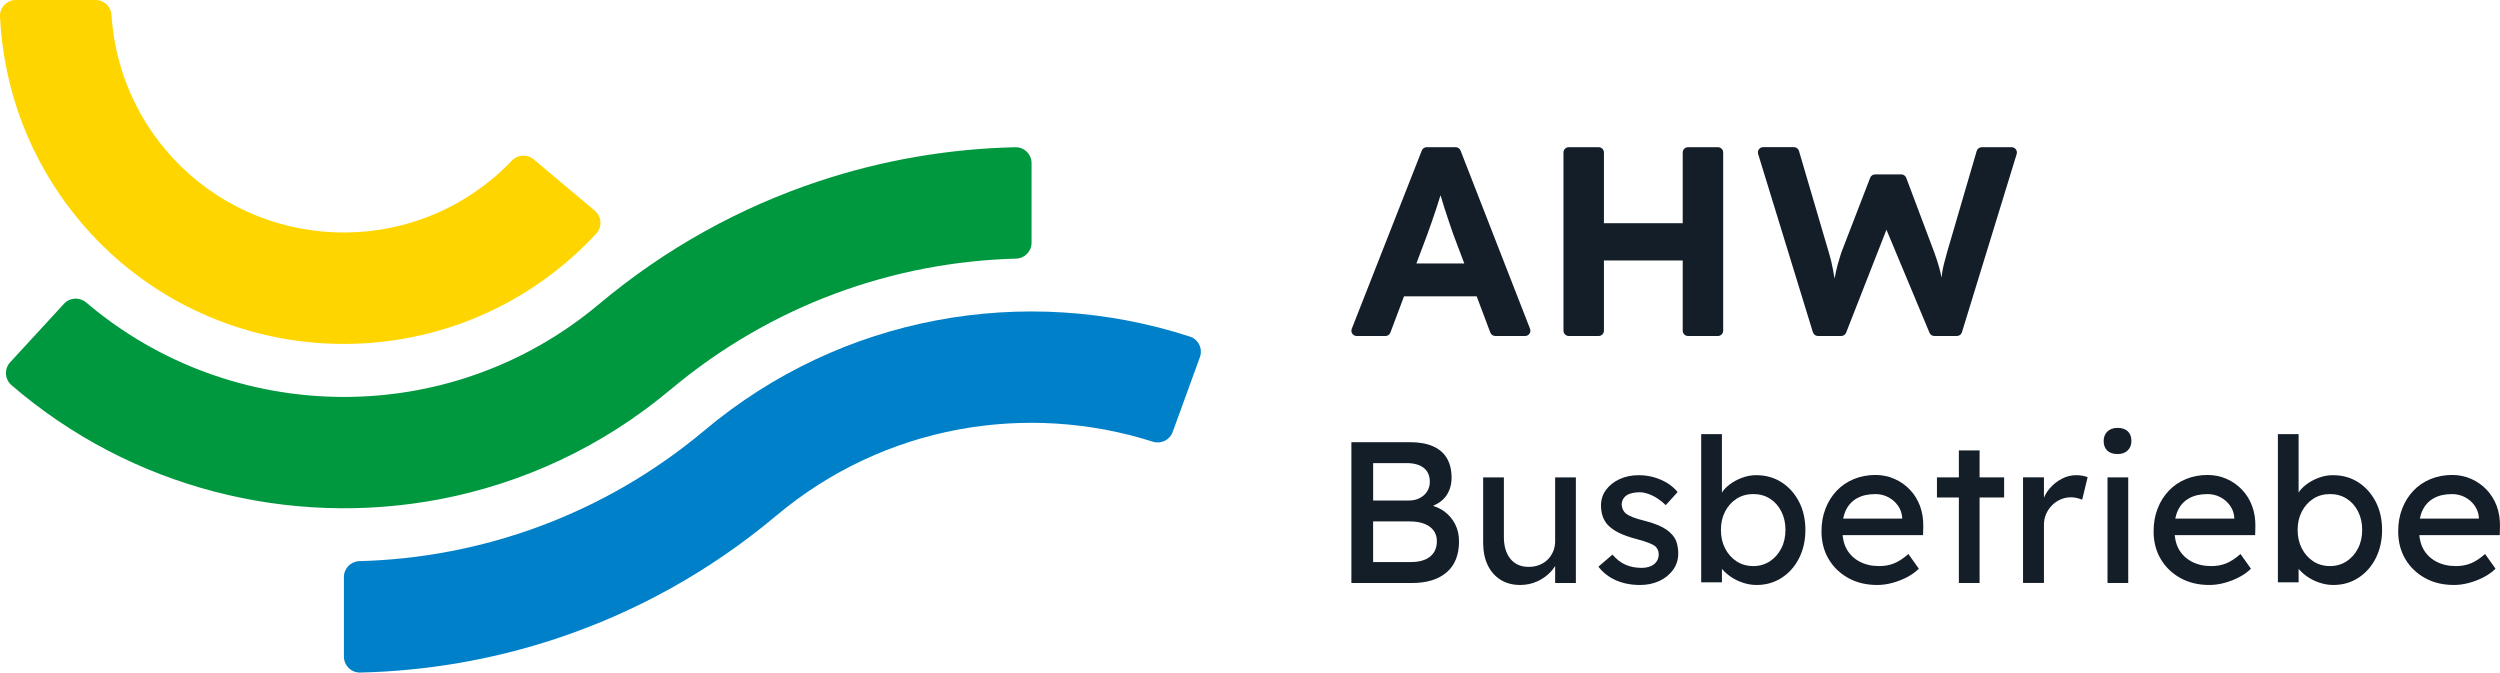
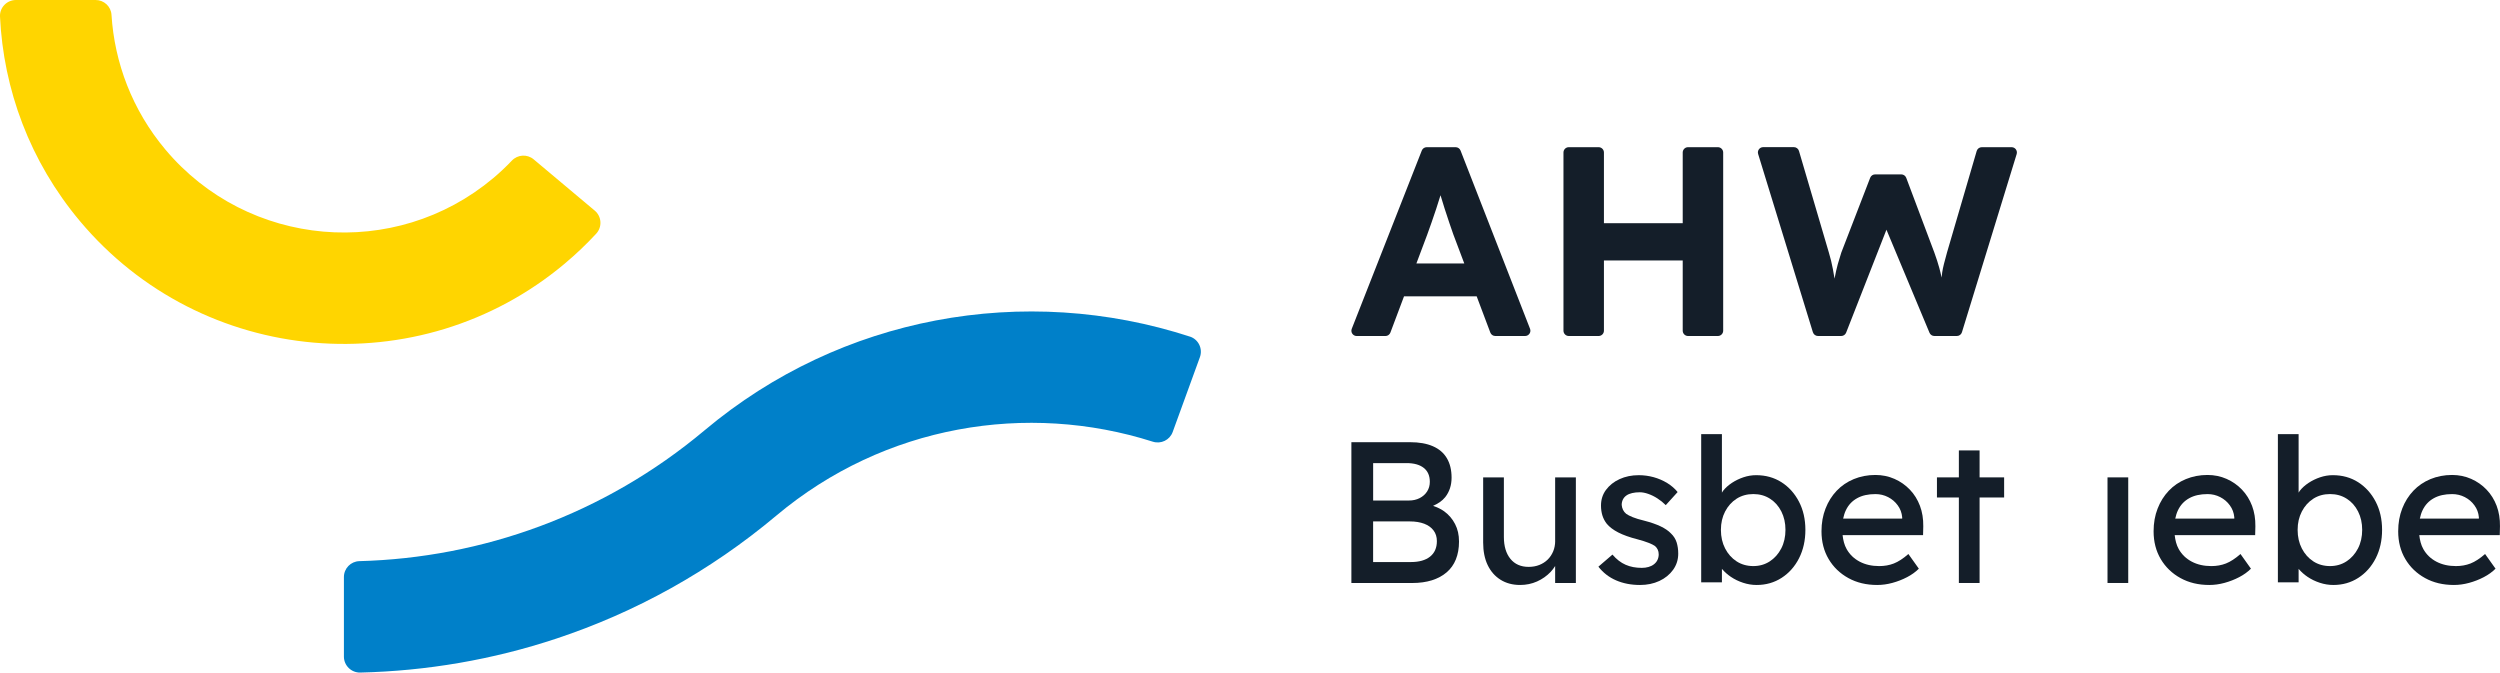
<svg xmlns="http://www.w3.org/2000/svg" id="Logo" viewBox="0 0 942.18 253.47">
  <defs>
    <style>
      .cls-1 {
        fill: #0080c9;
      }

      .cls-1, .cls-2, .cls-3, .cls-4 {
        stroke-width: 0px;
      }

      .cls-2 {
        fill: #ffd500;
      }

      .cls-3 {
        fill: #00983f;
      }

      .cls-4 {
        fill: #141e29;
      }
    </style>
  </defs>
  <g>
    <path class="cls-1" d="M448.45,126.86c-30.85-10.05-63.91-12.17-95.86-6.07-31.08,5.93-61.1,19.61-87.01,41.35-38.01,31.89-84.03,48.1-130.14,49.34-3.25.09-5.83,2.74-5.83,5.99v29.99c.01,3.37,2.78,6.08,6.15,6.01,24.97-.59,49.93-4.83,74-12.83,29.48-9.79,57.62-25.18,82.83-46.33,40.76-34.21,94.57-42.92,141.87-27.85,3.08.98,6.39-.61,7.49-3.65l10.26-28.2c1.16-3.18-.54-6.71-3.76-7.76Z" />
    <path class="cls-2" d="M212.87,99.32c4.22-3.54,8.16-7.3,11.81-11.24,2.34-2.52,2.11-6.49-.53-8.7l-23.03-19.33c-2.43-2.04-6.02-1.83-8.21.48-2.2,2.31-4.54,4.52-7.04,6.62-37.04,31.08-92.47,26.23-123.56-10.81-12.48-14.88-19.16-32.72-20.29-50.76C41.83,2.43,39.19,0,36.04,0H6C2.6.01-.15,2.83,0,6.23c1.29,27.37,11.2,54.55,30.13,77.11,45.97,54.79,127.94,61.96,182.73,15.99Z" />
-     <path class="cls-3" d="M252.72,146.82c38.02-31.91,84.07-48.12,130.21-49.35,3.25-.09,5.84-2.74,5.84-5.99v-29.99c0-3.37-2.77-6.08-6.14-6.01-25,.58-49.98,4.82-74.08,12.83-29.48,9.79-57.62,25.18-82.83,46.33-56.71,47.59-138.66,45.83-193.24-.65-2.47-2.1-6.15-1.92-8.34.47l-20.31,22.07c-2.29,2.49-2.08,6.39.48,8.6,45.07,38.9,104.96,53.78,161.4,43.02,31.08-5.93,61.1-19.61,87.01-41.35Z" />
  </g>
  <g>
    <path class="cls-4" d="M544.25,192.69c-1.23-.89-2.65-1.53-4.17-2.05,1.82-.8,3.42-1.82,4.59-3.29,1.59-2.03,2.39-4.48,2.39-7.35s-.59-5.32-1.78-7.32c-1.18-2-2.94-3.5-5.27-4.51-2.32-1.01-5.18-1.52-8.57-1.52h-22.14v53.07h22.9c2.77,0,5.25-.34,7.43-1.02,2.18-.69,4.03-1.68,5.57-3s2.7-2.94,3.48-4.89,1.18-4.18,1.18-6.71-.49-4.68-1.48-6.59c-.98-1.92-2.36-3.53-4.13-4.82ZM517.49,174.53h12.58c2.83,0,5,.61,6.52,1.82,1.52,1.21,2.27,2.95,2.27,5.23,0,1.36-.34,2.57-1.02,3.64-.68,1.06-1.62,1.89-2.8,2.5-1.19.61-2.54.91-4.05.91h-13.49v-14.1ZM538.95,209.78c-1.72,1.36-4.12,2.04-7.21,2.04h-14.25v-15.31h13.87c2.07,0,3.87.3,5.39.87,1.51.58,2.69,1.43,3.52,2.54.84,1.11,1.25,2.45,1.25,4.02,0,2.52-.86,4.47-2.57,5.84Z" />
    <path class="cls-4" d="M586.1,203.86c0,1.42-.25,2.73-.75,3.94-.51,1.21-1.21,2.25-2.09,3.11-.89.87-1.93,1.53-3.14,2.01-1.21.48-2.55.72-4.02.72-2.94,0-5.22-1.01-6.87-3.03-1.64-2.02-2.46-4.77-2.46-8.26v-22.44h-7.81v24.56c0,3.29.57,6.12,1.7,8.49,1.14,2.38,2.76,4.22,4.85,5.53s4.56,1.97,7.39,1.97c2.28,0,4.39-.44,6.37-1.32,1.97-.88,3.68-2.09,5.12-3.6.66-.7,1.21-1.44,1.7-2.22v6.39h7.81v-39.8h-7.81v23.96Z" />
    <path class="cls-4" d="M629.76,201.06c-.96-1.01-2.26-1.9-3.91-2.69-1.64-.78-3.73-1.51-6.25-2.16-1.72-.41-3.14-.84-4.25-1.29-1.11-.45-1.95-.88-2.5-1.29-.5-.4-.9-.9-1.18-1.48-.28-.58-.44-1.2-.5-1.86,0-.75.16-1.44.46-2.04.3-.61.75-1.12,1.32-1.52.58-.41,1.3-.71,2.16-.91.86-.21,1.82-.3,2.89-.3.95,0,2.02.2,3.18.61,1.16.4,2.32.97,3.45,1.7,1.14.73,2.19,1.58,3.15,2.54l4.47-4.93c-1.06-1.31-2.37-2.45-3.94-3.41-1.57-.95-3.27-1.69-5.11-2.2-1.85-.5-3.71-.75-5.58-.75-2.68,0-5.09.49-7.24,1.48-2.15.98-3.85,2.34-5.12,4.05s-1.89,3.68-1.89,5.91c0,1.36.18,2.62.53,3.75.36,1.14.91,2.19,1.66,3.14,1.01,1.21,2.45,2.3,4.32,3.26,1.87.96,4.27,1.82,7.21,2.57,1.72.46,3.11.9,4.2,1.33,1.09.43,1.89.82,2.39,1.18.96.81,1.44,1.86,1.44,3.18,0,.75-.16,1.45-.46,2.09-.3.63-.74,1.18-1.32,1.63-.58.46-1.27.8-2.05,1.02-.78.23-1.63.34-2.54.34-2.27,0-4.31-.38-6.1-1.17-1.79-.78-3.45-2.06-4.96-3.83l-5.3,4.55c1.77,2.27,3.99,4,6.67,5.16,2.68,1.16,5.68,1.74,9.02,1.74,2.68,0,5.1-.5,7.28-1.51,2.17-1.01,3.9-2.42,5.19-4.21,1.29-1.8,1.93-3.83,1.93-6.1,0-1.57-.21-2.98-.61-4.25-.41-1.27-1.11-2.38-2.12-3.34Z" />
    <path class="cls-4" d="M671.38,181.73c-2.78-1.77-5.96-2.65-9.55-2.65-1.62,0-3.21.27-4.77.79-1.57.53-3.03,1.24-4.37,2.12-1.34.89-2.43,1.87-3.29,2.96-.19.23-.3.48-.46.71v-22.06h-7.81v55.87h7.81v-5.09c.92,1.1,2.03,2.11,3.37,3.01,1.39.94,2.93,1.69,4.62,2.24,1.69.56,3.4.83,5.12.83,3.48,0,6.62-.9,9.4-2.69,2.78-1.8,4.97-4.26,6.56-7.39,1.59-3.14,2.39-6.7,2.39-10.69s-.81-7.55-2.43-10.65c-1.62-3.11-3.82-5.54-6.6-7.32ZM671.3,206.71c-1.06,2.04-2.5,3.66-4.32,4.85-1.82,1.19-3.89,1.78-6.21,1.78s-4.48-.59-6.3-1.78c-1.82-1.18-3.26-2.8-4.32-4.85-1.06-2.05-1.59-4.39-1.59-7.01s.53-4.89,1.59-6.94c1.07-2.04,2.5-3.65,4.32-4.81,1.82-1.16,3.92-1.75,6.3-1.75s4.47.58,6.29,1.75c1.82,1.16,3.25,2.77,4.28,4.81,1.04,2.05,1.55,4.36,1.55,6.94s-.53,4.96-1.59,7.01Z" />
    <path class="cls-4" d="M719.78,184.54c-1.64-1.72-3.57-3.07-5.8-4.06-2.22-.98-4.62-1.48-7.2-1.48-2.93,0-5.65.53-8.15,1.56-2.5,1.04-4.65,2.5-6.44,4.39-1.79,1.89-3.2,4.13-4.2,6.71-1.01,2.57-1.52,5.43-1.52,8.57,0,3.94.9,7.43,2.69,10.46,1.79,3.03,4.27,5.42,7.43,7.16,3.16,1.75,6.78,2.61,10.88,2.61,1.87,0,3.78-.26,5.73-.79,1.95-.53,3.79-1.25,5.53-2.16,1.75-.91,3.22-1.98,4.43-3.19l-3.94-5.53c-1.97,1.72-3.8,2.91-5.49,3.57-1.69.66-3.53.98-5.5.98-2.78,0-5.23-.55-7.35-1.66s-3.77-2.69-4.93-4.74c-.87-1.53-1.31-3.33-1.53-5.27h30.33l.08-3.34c.04-2.77-.37-5.34-1.25-7.69-.89-2.35-2.15-4.38-3.8-6.1ZM716.87,195.45h-22.24c.24-1.14.57-2.21,1.02-3.14.95-2,2.37-3.51,4.25-4.55,1.86-1.04,4.17-1.55,6.9-1.55,1.72,0,3.31.38,4.78,1.14,1.46.75,2.68,1.79,3.63,3.11.96,1.31,1.52,2.8,1.67,4.47v.53Z" />
    <polygon class="cls-4" points="746.05 169.75 738.24 169.75 738.24 179.91 729.98 179.91 729.98 187.49 738.24 187.49 738.24 219.71 746.05 219.71 746.05 187.49 755.3 187.49 755.3 179.91 746.05 179.91 746.05 169.75" />
-     <path class="cls-4" d="M782.44,179.08c-1.87,0-3.68.45-5.42,1.36-1.74.91-3.28,2.15-4.62,3.71-.89,1.04-1.54,2.19-2.09,3.39v-7.64h-7.88v39.8h7.88v-21.99c0-1.46.28-2.81.84-4.05.55-1.24,1.3-2.32,2.23-3.26.94-.94,2.03-1.67,3.26-2.2,1.24-.53,2.54-.79,3.91-.79.7,0,1.43.09,2.16.27.73.18,1.4.39,2.01.64l2.05-8.49c-.46-.2-1.07-.38-1.86-.53-.78-.15-1.61-.22-2.46-.22Z" />
-     <path class="cls-4" d="M798.05,161.26c-1.61,0-2.89.45-3.83,1.36-.94.91-1.41,2.1-1.41,3.57,0,1.57.46,2.78,1.37,3.64.91.86,2.2,1.29,3.86,1.29s2.89-.46,3.83-1.37c.93-.91,1.4-2.09,1.4-3.56,0-1.57-.45-2.78-1.36-3.64-.91-.86-2.2-1.29-3.87-1.29Z" />
    <rect class="cls-4" x="794.26" y="179.91" width="7.81" height="39.8" />
    <path class="cls-4" d="M844.94,184.54c-1.64-1.72-3.57-3.07-5.8-4.06-2.22-.98-4.62-1.48-7.2-1.48-2.93,0-5.65.53-8.15,1.56-2.5,1.04-4.65,2.5-6.44,4.39-1.79,1.89-3.2,4.13-4.2,6.71-1.01,2.57-1.52,5.43-1.52,8.57,0,3.94.9,7.43,2.69,10.46,1.79,3.03,4.27,5.42,7.43,7.16,3.16,1.75,6.78,2.61,10.88,2.61,1.87,0,3.78-.26,5.73-.79,1.95-.53,3.79-1.25,5.53-2.16,1.75-.91,3.22-1.98,4.43-3.19l-3.94-5.53c-1.97,1.72-3.8,2.91-5.49,3.57-1.69.66-3.53.98-5.5.98-2.78,0-5.23-.55-7.35-1.66-2.12-1.11-3.77-2.69-4.93-4.74-.87-1.53-1.31-3.33-1.53-5.27h30.33l.08-3.34c.04-2.77-.37-5.34-1.25-7.69-.89-2.35-2.15-4.38-3.8-6.1ZM842.03,195.45h-22.24c.24-1.14.57-2.21,1.02-3.14.95-2,2.37-3.51,4.25-4.55,1.86-1.04,4.17-1.55,6.9-1.55,1.72,0,3.31.38,4.78,1.14,1.46.75,2.68,1.79,3.63,3.11.96,1.31,1.52,2.8,1.67,4.47v.53Z" />
    <path class="cls-4" d="M888.72,181.73c-2.78-1.77-5.96-2.65-9.55-2.65-1.62,0-3.21.27-4.77.79-1.57.53-3.03,1.24-4.37,2.12-1.34.89-2.43,1.87-3.29,2.96-.19.23-.3.48-.46.71v-22.06h-7.81v55.87h7.81v-5.09c.92,1.1,2.03,2.11,3.37,3.01,1.39.94,2.93,1.69,4.62,2.24,1.69.56,3.4.83,5.12.83,3.48,0,6.62-.9,9.4-2.69,2.78-1.8,4.97-4.26,6.56-7.39,1.59-3.14,2.39-6.7,2.39-10.69s-.81-7.55-2.43-10.65c-1.62-3.11-3.82-5.54-6.6-7.32ZM888.65,206.71c-1.06,2.04-2.5,3.66-4.32,4.85-1.82,1.19-3.89,1.78-6.21,1.78s-4.48-.59-6.3-1.78c-1.82-1.18-3.26-2.8-4.32-4.85-1.06-2.05-1.59-4.39-1.59-7.01s.53-4.89,1.59-6.94c1.07-2.04,2.5-3.65,4.32-4.81,1.82-1.16,3.92-1.75,6.3-1.75s4.47.58,6.29,1.75c1.82,1.16,3.25,2.77,4.28,4.81,1.04,2.05,1.55,4.36,1.55,6.94s-.53,4.96-1.59,7.01Z" />
    <path class="cls-4" d="M942.17,198.33c.04-2.77-.37-5.34-1.25-7.69-.89-2.35-2.15-4.38-3.8-6.1-1.64-1.72-3.57-3.07-5.8-4.06-2.22-.98-4.62-1.48-7.2-1.48-2.93,0-5.65.53-8.15,1.56-2.5,1.04-4.65,2.5-6.44,4.39-1.79,1.89-3.2,4.13-4.2,6.71-1.01,2.57-1.52,5.43-1.52,8.57,0,3.94.9,7.43,2.69,10.46,1.79,3.03,4.27,5.42,7.43,7.16,3.16,1.75,6.78,2.61,10.88,2.61,1.87,0,3.78-.26,5.73-.79,1.95-.53,3.79-1.25,5.53-2.16,1.75-.91,3.22-1.98,4.43-3.19l-3.94-5.53c-1.97,1.72-3.8,2.91-5.49,3.57-1.69.66-3.53.98-5.5.98-2.78,0-5.23-.55-7.35-1.66s-3.77-2.69-4.93-4.74c-.87-1.53-1.31-3.33-1.53-5.27h30.33l.08-3.34ZM934.21,195.45h-22.24c.24-1.14.57-2.21,1.02-3.14.95-2,2.37-3.51,4.25-4.55,1.86-1.04,4.17-1.55,6.9-1.55,1.72,0,3.31.38,4.78,1.14,1.46.75,2.68,1.79,3.63,3.11.96,1.31,1.52,2.8,1.67,4.47v.53Z" />
  </g>
  <g>
    <path class="cls-4" d="M634.17,124.63c0,1.1.9,2,2,2h11.25c1.1,0,2-.9,2-2V57.47c0-1.1-.9-2-2-2h-11.25c-1.1,0-2,.9-2,2v26.66h-29.69v-26.66c0-1.1-.9-2-2-2h-11.25c-1.1,0-2,.9-2,2v67.16c0,1.1.9,2,2,2h11.25c1.1,0,2-.9,2-2v-26.46h29.69v26.46Z" />
    <path class="cls-4" d="M683.24,125.22c.26.84,1.03,1.41,1.91,1.41h8.75c.82,0,1.56-.5,1.86-1.27l15.19-38.79,16.22,38.83c.31.74,1.04,1.23,1.85,1.23h8.47c.88,0,1.65-.57,1.91-1.41l20.63-67.16c.39-1.29-.57-2.59-1.91-2.59h-11.24c-.89,0-1.67.59-1.92,1.44l-11.17,38.2c-.47,1.7-.86,3.15-1.17,4.37-.3,1.22-.53,2.29-.66,3.2-.1.66-.16,1.29-.22,1.93-.26-1.17-.51-2.32-.85-3.56-.51-1.86-1.14-3.81-1.88-5.84l-10.6-28.19c-.29-.78-1.04-1.3-1.87-1.3h-9.85c-.83,0-1.57.51-1.87,1.28l-10.89,28.2c-.47,1.43-.91,2.89-1.32,4.37-.41,1.49-.8,3.22-1.17,5.19-.01.08-.04.18-.05.25-.2-1.17-.38-2.28-.62-3.56-.41-2.2-.91-4.28-1.52-6.25l-11.27-38.31c-.25-.85-1.03-1.44-1.92-1.44h-11.56c-1.35,0-2.31,1.3-1.91,2.59l20.63,67.16Z" />
    <path class="cls-4" d="M576.63,123.91l-26.19-67.17c-.3-.77-1.04-1.27-1.86-1.27h-10.89c-.82,0-1.56.5-1.86,1.27l-26.39,67.17c-.52,1.31.45,2.73,1.86,2.73h10.83c.83,0,1.58-.52,1.87-1.3l5.13-13.65h27.39l5.14,13.65c.29.78,1.04,1.29,1.87,1.29h11.24c1.41,0,2.37-1.42,1.86-2.73ZM533.8,99.29l4.05-10.78c.54-1.49,1.09-3.05,1.67-4.68.58-1.63,1.15-3.32,1.73-5.08.58-1.76,1.12-3.47,1.63-5.13,0-.01,0-.02.01-.04.48,1.62.99,3.3,1.56,5.07.61,1.9,1.2,3.7,1.78,5.39.58,1.7,1.07,3.12,1.48,4.28l4.14,10.98h-18.05Z" />
  </g>
</svg>